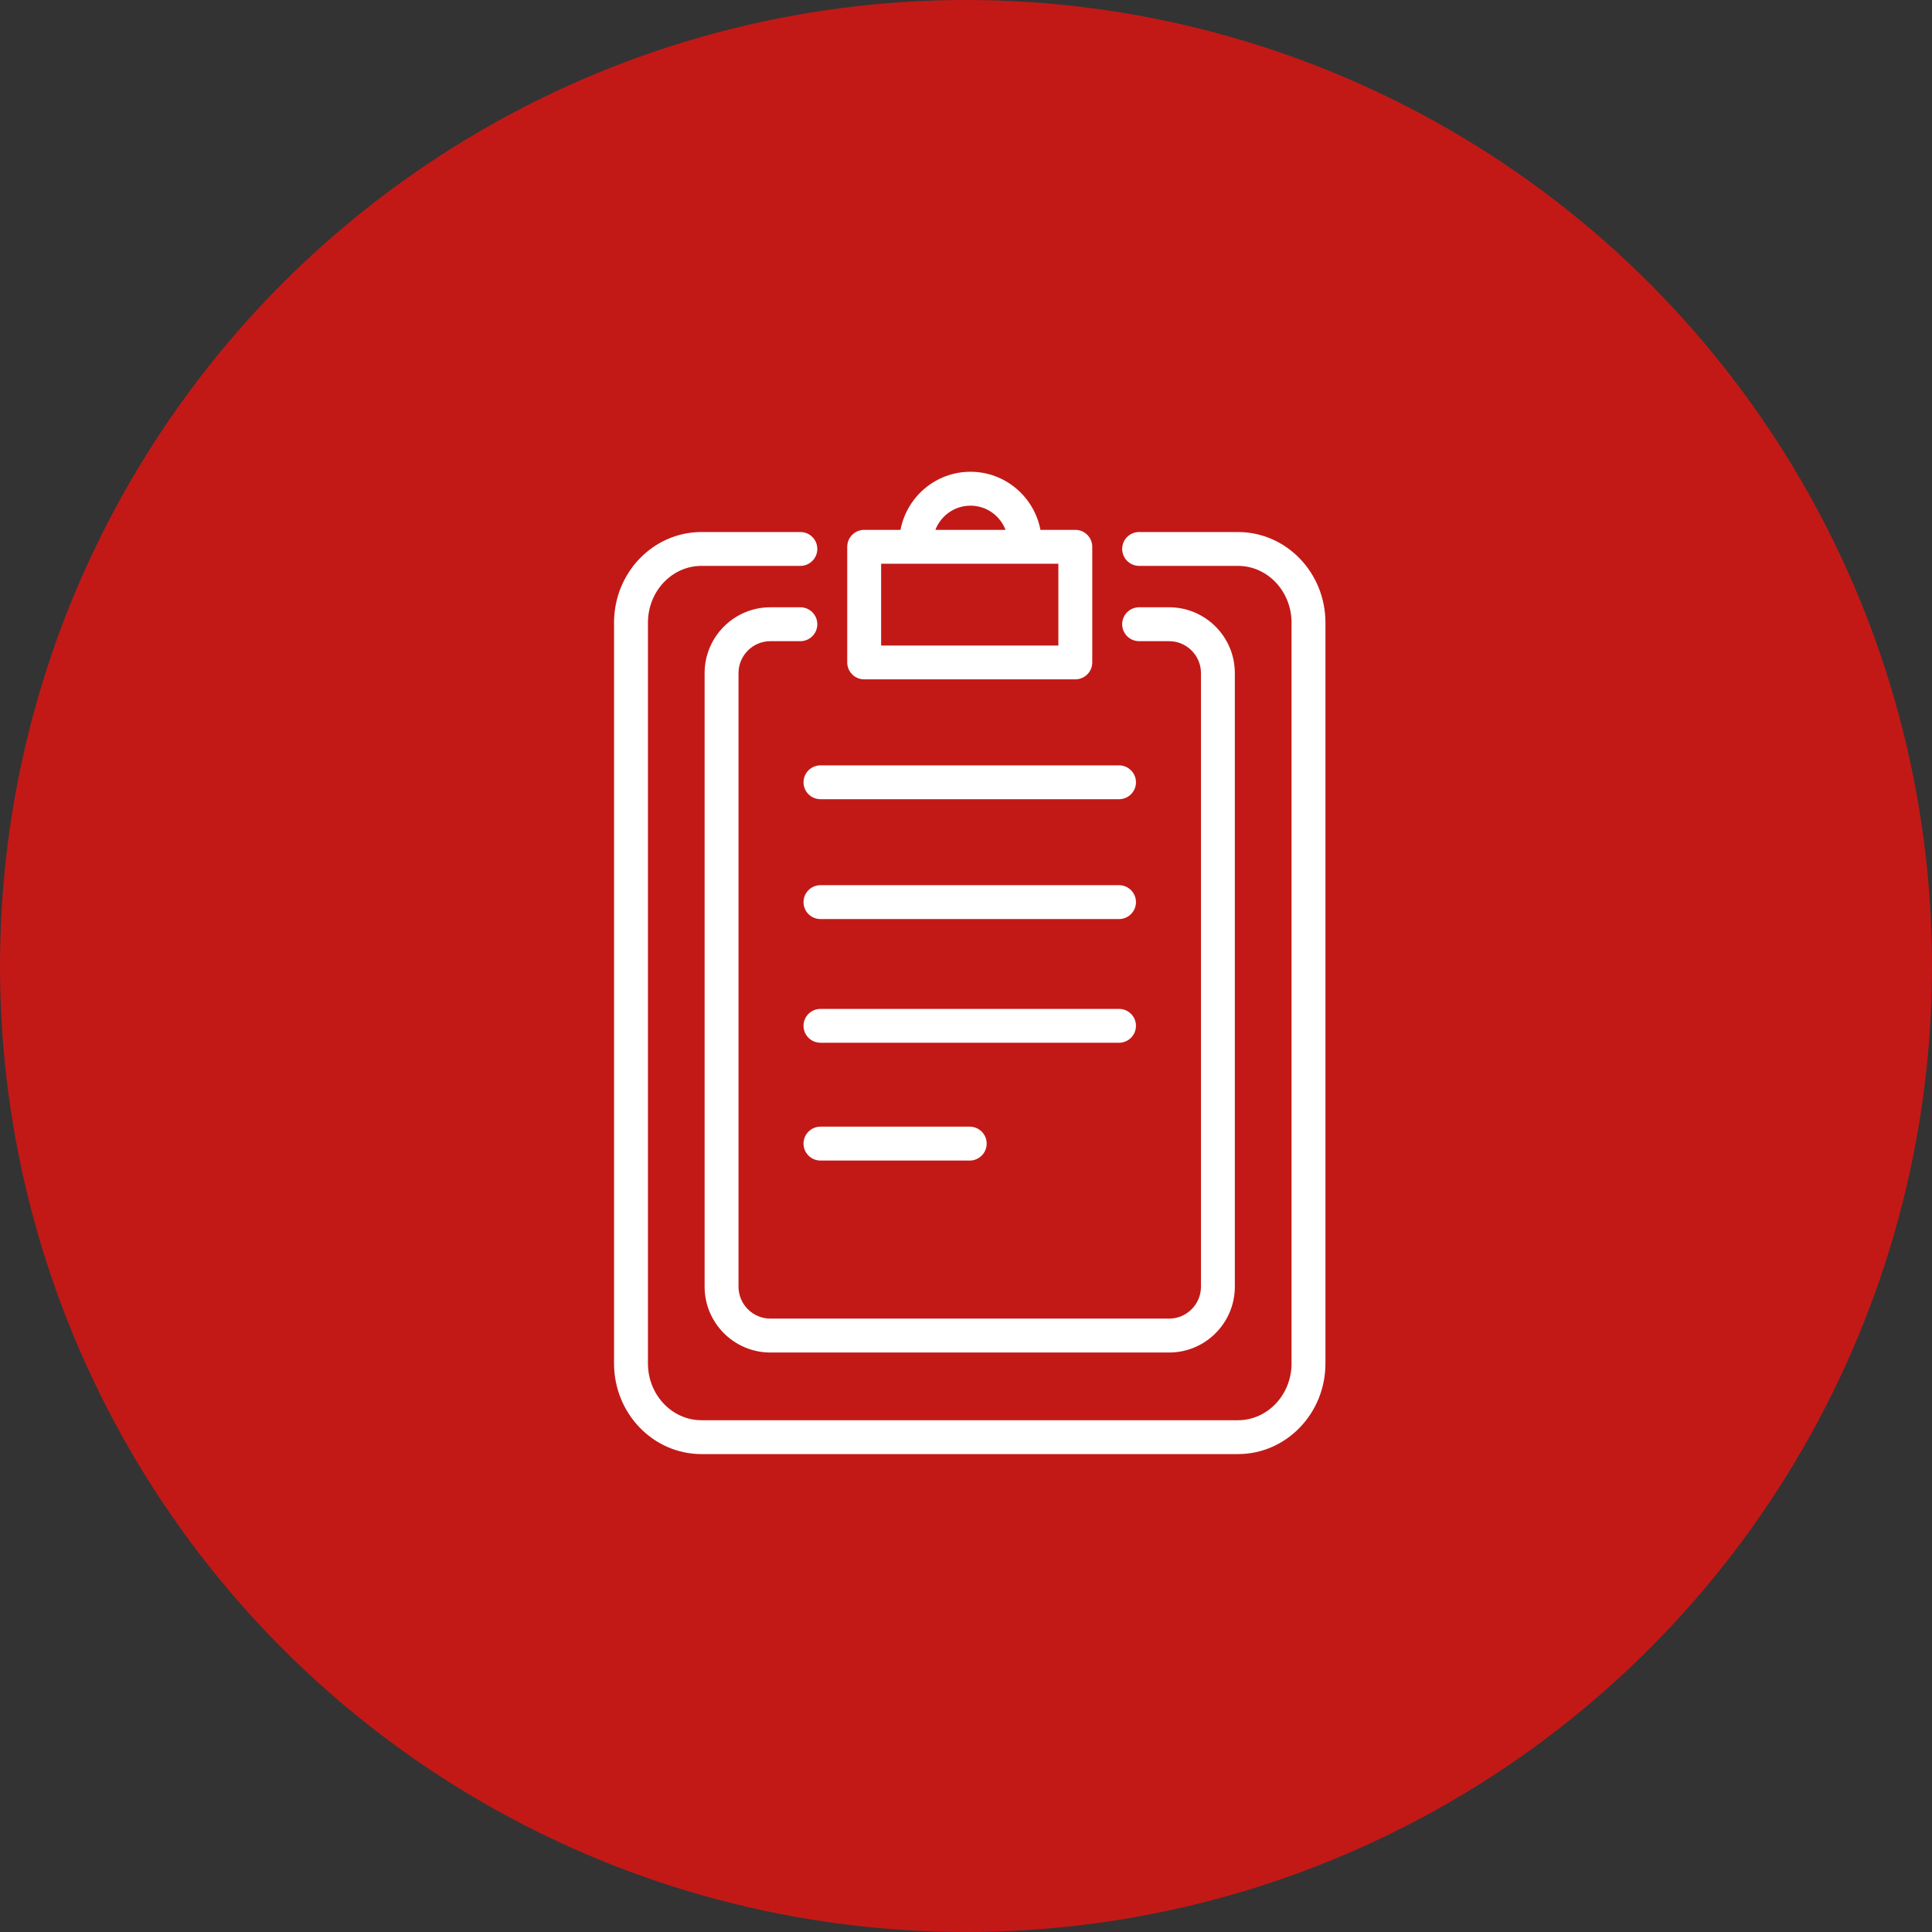
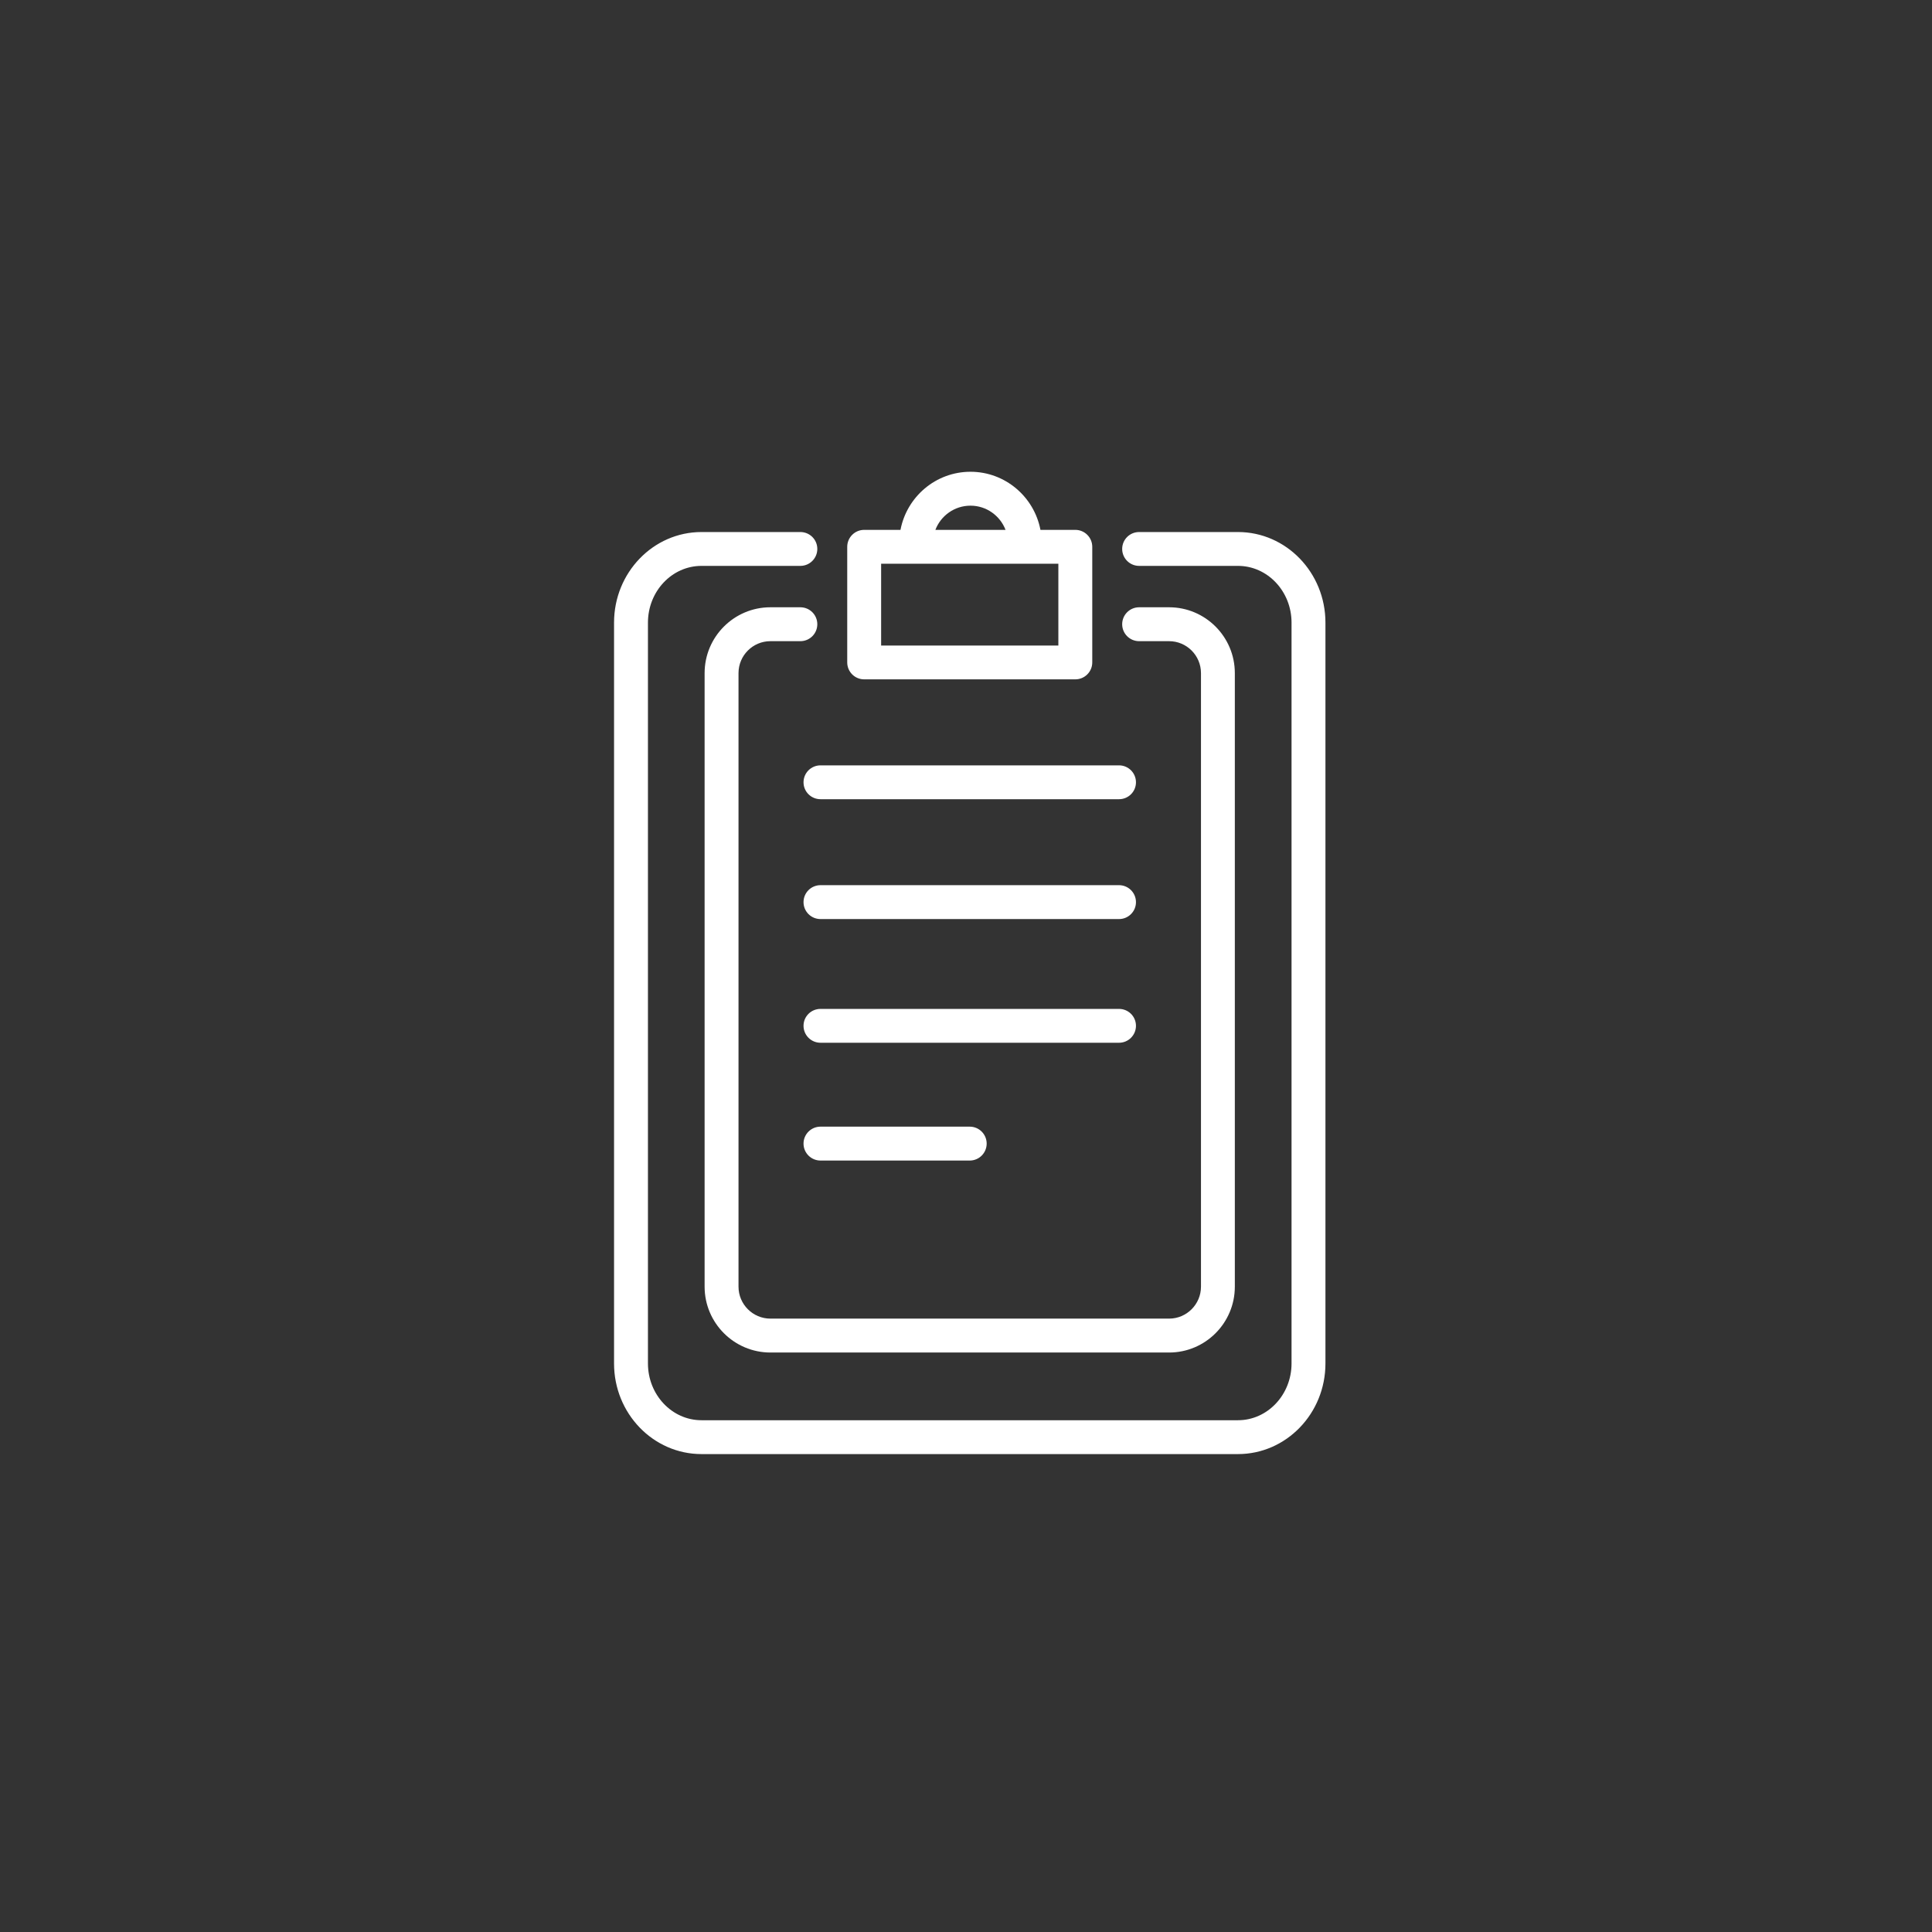
<svg xmlns="http://www.w3.org/2000/svg" width="258" height="258" viewBox="0 0 258 258" fill="none">
  <rect x="0" y="0" width="258" height="258" fill="#333333" stroke="none" />
-   <circle cx="129" cy="129" r="129" fill="#C21917" />
  <path d="M165.323 71.048H152.12C150.869 71.048 149.856 72.054 149.856 73.305C149.856 74.555 150.869 75.568 152.12 75.568H165.323C169.26 75.568 172.473 78.96 172.473 83.148V182.079C172.473 186.26 169.26 189.658 165.323 189.658H93.677C89.733 189.658 86.527 186.26 86.527 182.079V83.148C86.527 78.96 89.733 75.568 93.677 75.568H106.88C108.131 75.568 109.144 74.555 109.144 73.305C109.144 72.054 108.131 71.048 106.88 71.048H93.677C87.233 71.048 82 76.466 82 83.148V182.079C82 188.76 87.233 194.179 93.677 194.179H165.323C171.761 194.179 177 188.76 177 182.079V83.148C177 76.466 171.761 71.048 165.323 71.048ZM109.573 150.453C108.317 150.453 107.303 151.466 107.303 152.716C107.303 153.967 108.317 154.98 109.573 154.98H129.497C130.747 154.98 131.76 153.967 131.76 152.716C131.76 151.466 130.747 150.453 129.497 150.453H109.573ZM151.697 136.986C151.697 135.736 150.683 134.729 149.433 134.729H109.573C108.317 134.729 107.303 135.736 107.303 136.986C107.303 138.237 108.317 139.25 109.573 139.25H149.433C150.683 139.25 151.697 138.237 151.697 136.986ZM149.433 118.205H109.573C108.317 118.205 107.303 119.218 107.303 120.468C107.303 121.719 108.317 122.732 109.573 122.732H149.433C150.683 122.732 151.697 121.719 151.697 120.468C151.697 119.218 150.683 118.205 149.433 118.205ZM107.303 104.469C107.303 105.72 108.317 106.726 109.573 106.726H149.433C150.683 106.726 151.697 105.72 151.697 104.469C151.697 103.219 150.683 102.206 149.433 102.206H109.573C108.317 102.206 107.303 103.219 107.303 104.469ZM109.144 83.359C109.144 82.109 108.131 81.096 106.88 81.096H102.879C98.031 81.096 94.094 85.04 94.094 89.887V171.825C94.094 176.667 98.031 180.617 102.879 180.617H156.121C160.969 180.617 164.9 176.667 164.9 171.825V89.887C164.9 85.04 160.969 81.096 156.121 81.096H152.12C150.869 81.096 149.856 82.109 149.856 83.359C149.856 84.61 150.869 85.623 152.12 85.623H156.121C158.468 85.623 160.379 87.534 160.379 89.887V171.825C160.379 174.172 158.468 176.089 156.121 176.089H102.879C100.532 176.089 98.621 174.172 98.621 171.825V89.887C98.621 87.534 100.532 85.623 102.879 85.623H106.88C108.131 85.623 109.144 84.61 109.144 83.359ZM117.666 75.28H141.334V86.207H117.666V75.28ZM129.599 67.527C131.735 67.527 133.556 68.874 134.28 70.759H124.912C125.63 68.874 127.458 67.527 129.599 67.527ZM115.402 90.721H143.598C144.848 90.721 145.861 89.708 145.861 88.457V73.023C145.861 71.772 144.848 70.759 143.598 70.759H138.942C138.102 66.354 134.242 63 129.599 63C124.957 63 121.097 66.341 120.25 70.759H115.402C114.152 70.759 113.139 71.772 113.139 73.023V88.457C113.139 89.708 114.152 90.721 115.402 90.721Z" fill="white" />
</svg>